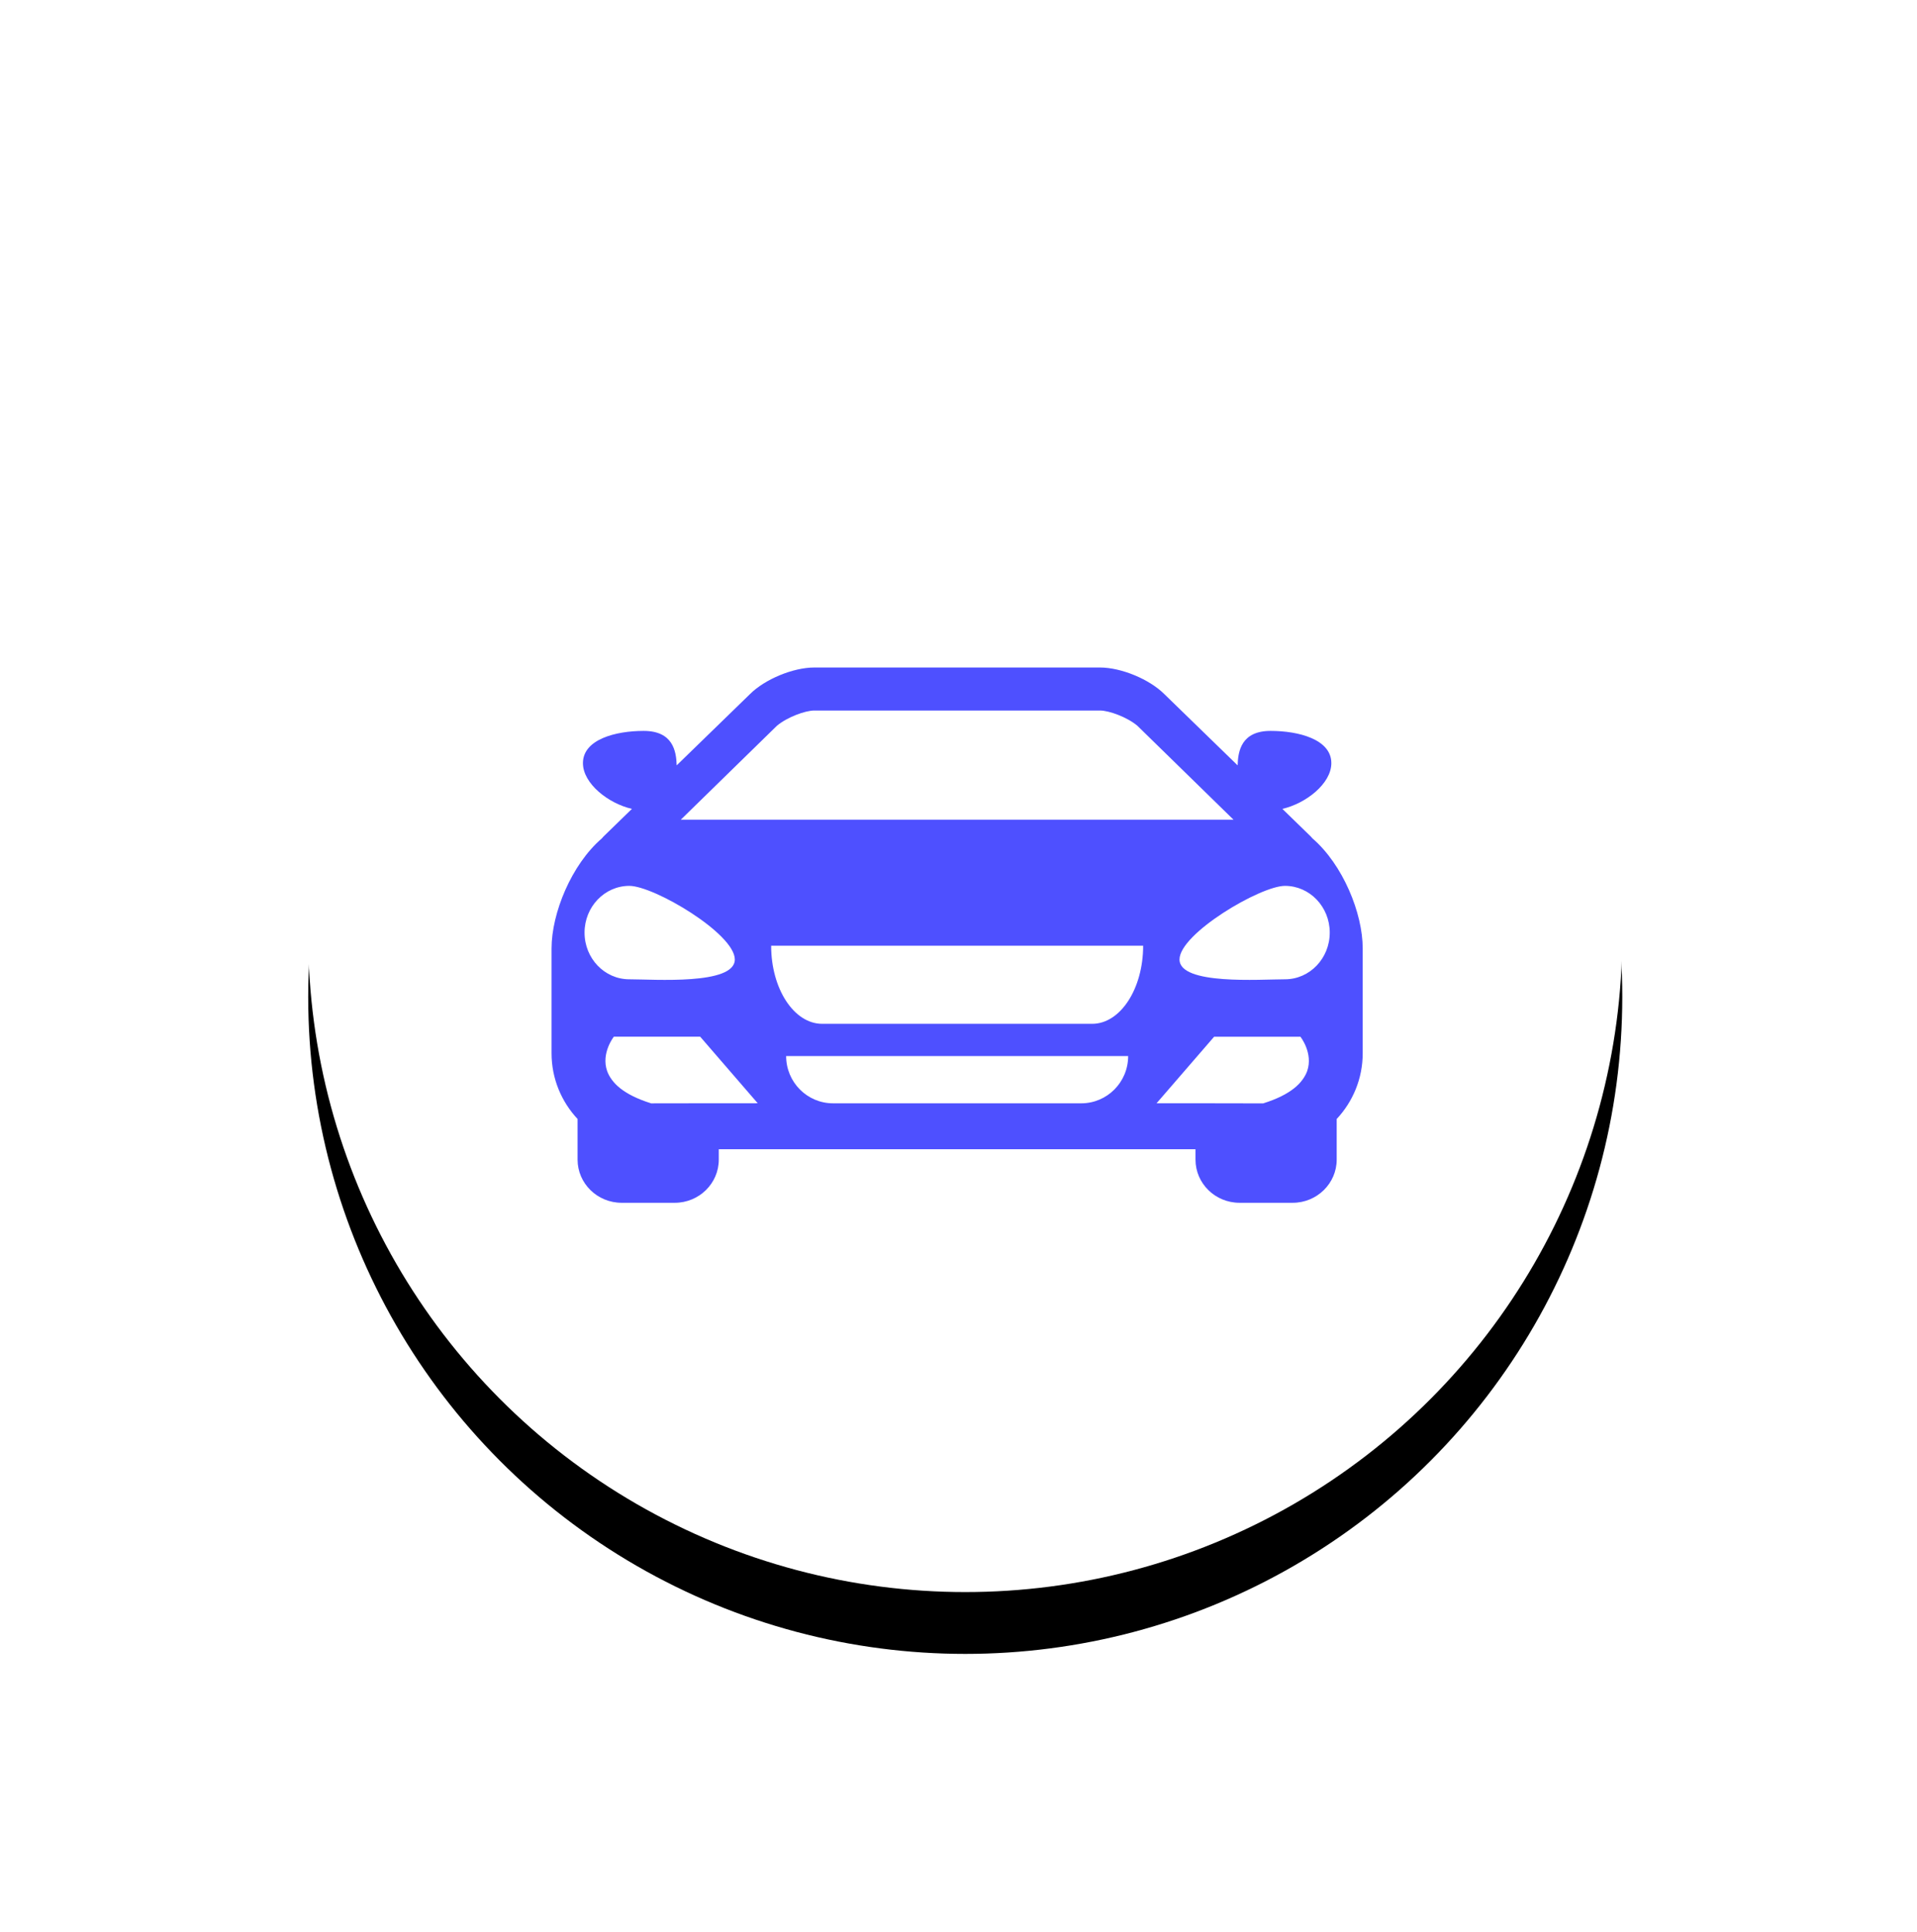
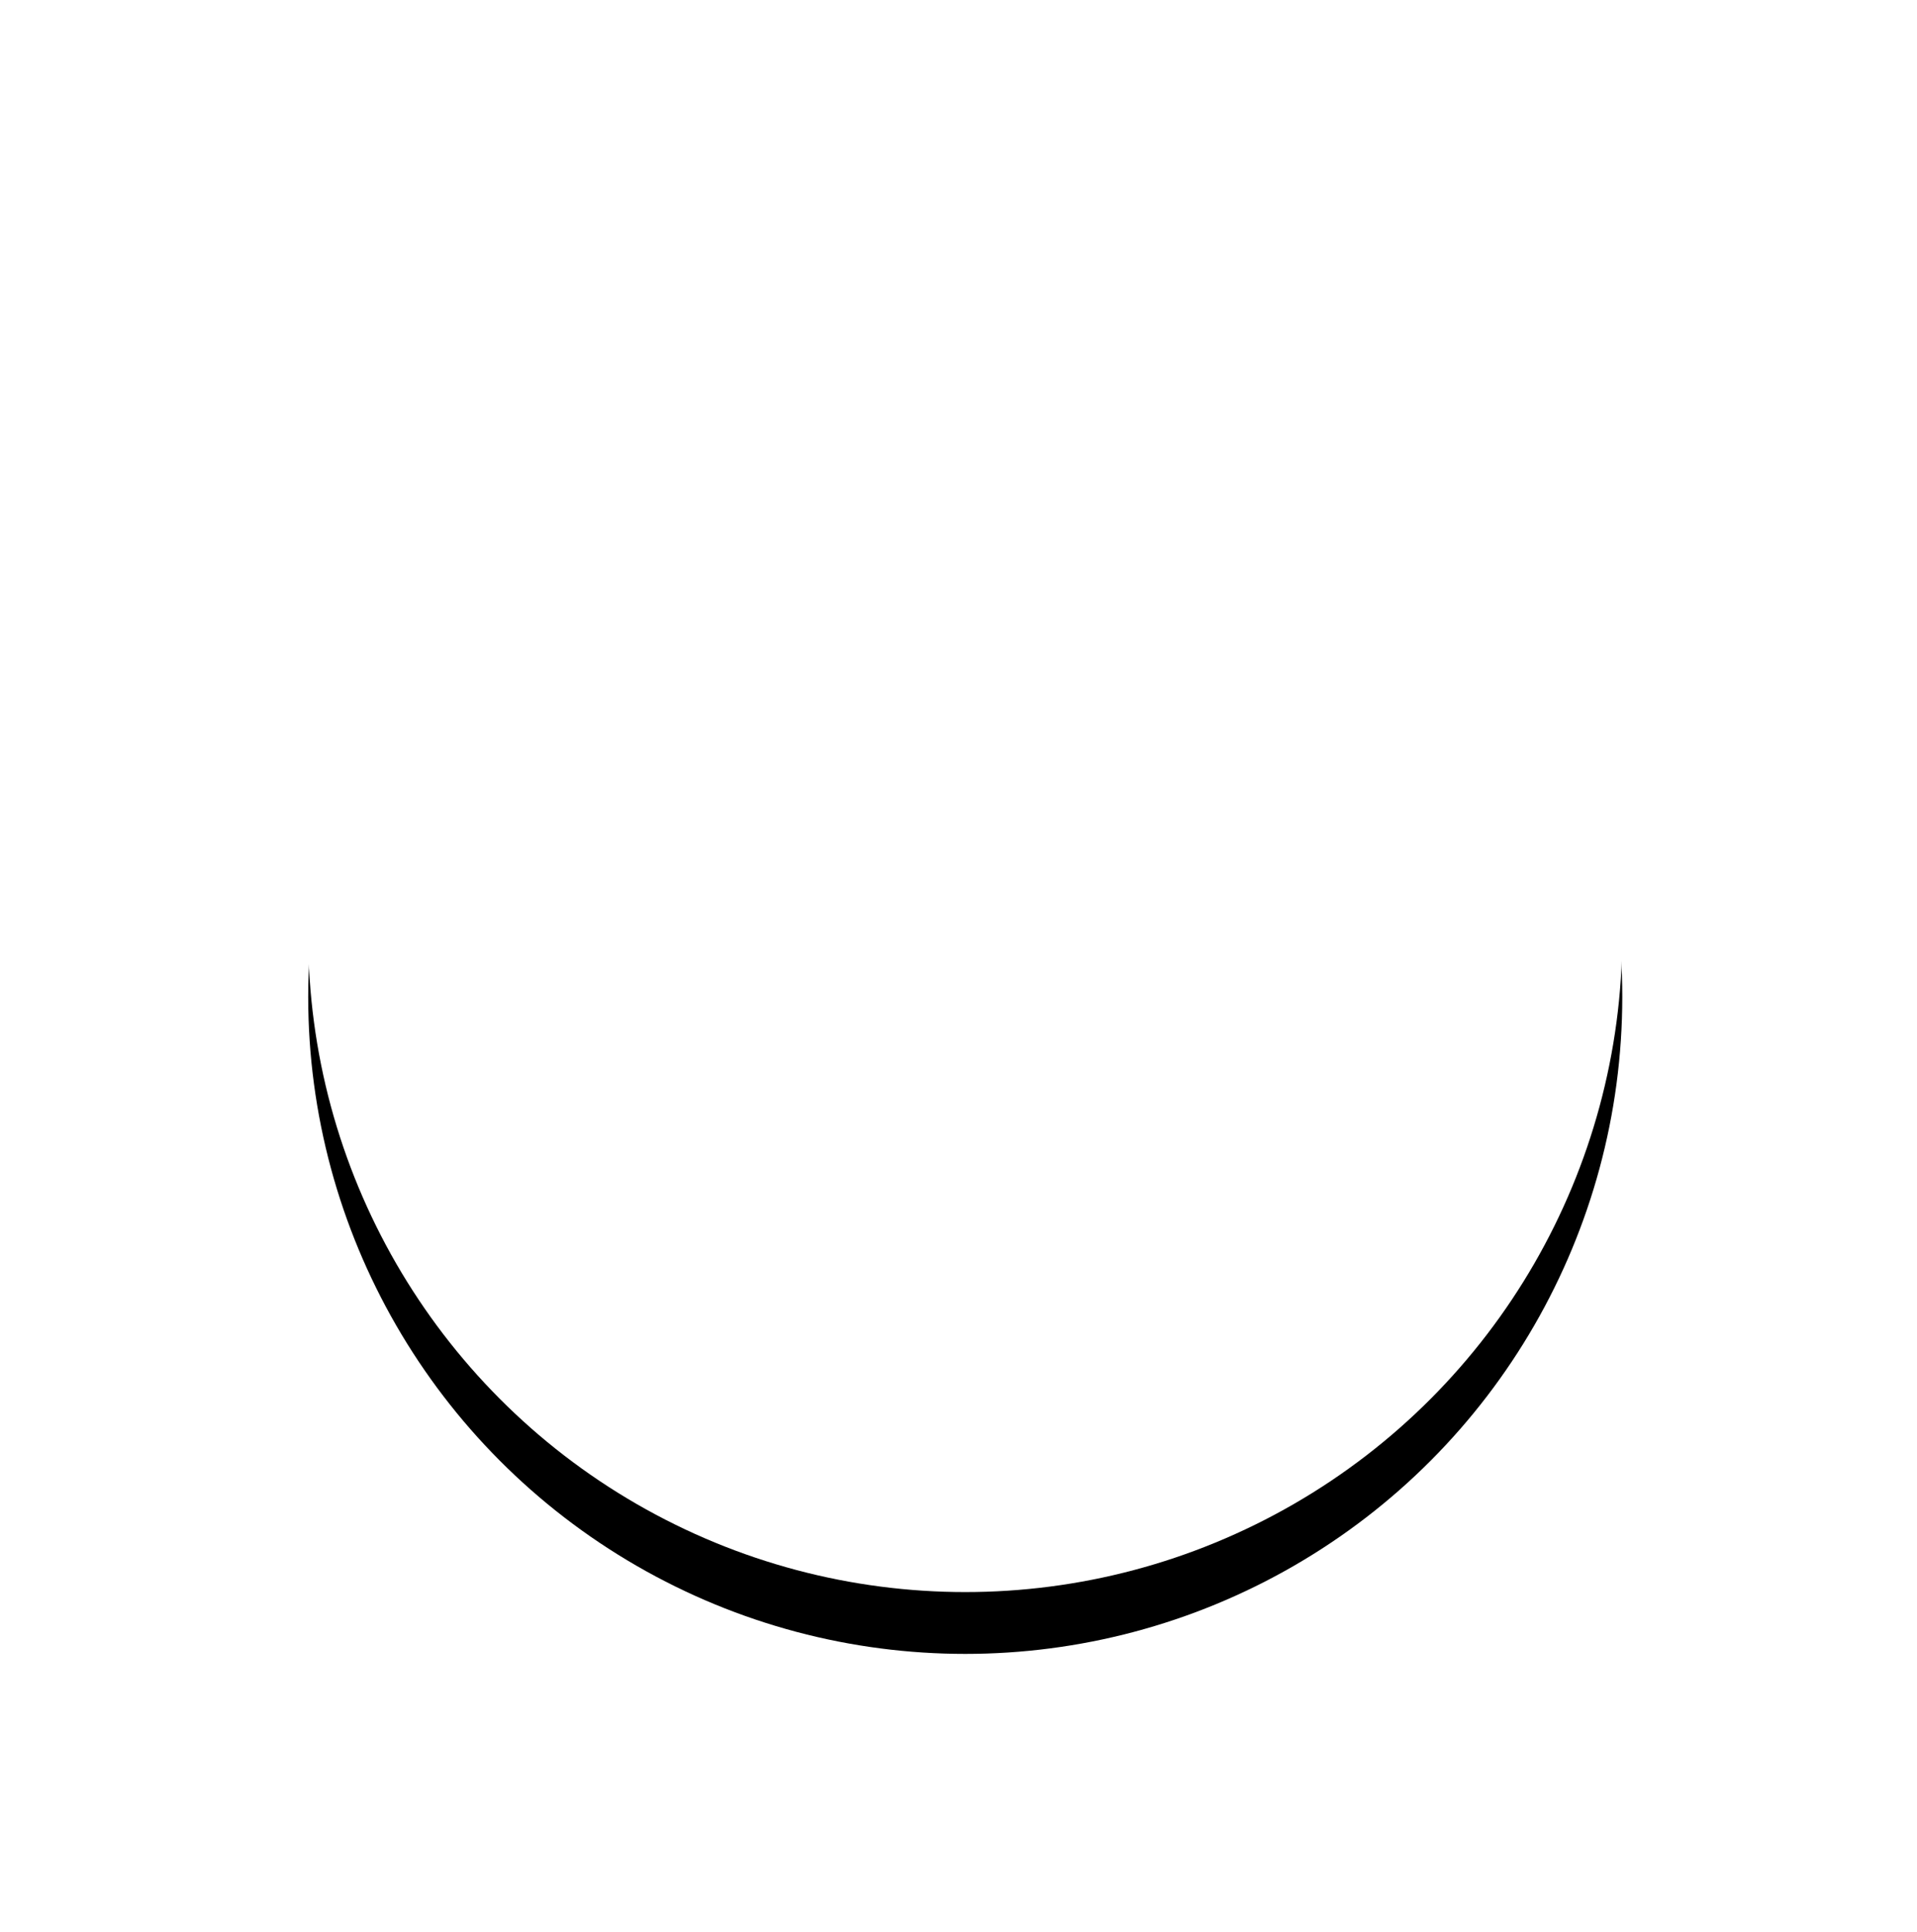
<svg xmlns="http://www.w3.org/2000/svg" xmlns:xlink="http://www.w3.org/1999/xlink" width="124px" height="125px" viewBox="0 0 124 125" version="1.1">
  <title>Group 23 Copy</title>
  <defs>
    <circle id="path-1" cx="42.5" cy="42.5" r="42.5" />
    <filter x="-36.5%" y="-34.1%" width="172.9%" height="172.9%" filterUnits="objectBoundingBox" id="filter-2">
      <feOffset dx="0" dy="2" in="SourceAlpha" result="shadowOffsetOuter1" />
      <feGaussianBlur stdDeviation="10" in="shadowOffsetOuter1" result="shadowBlurOuter1" />
      <feColorMatrix values="0 0 0 0 0.098   0 0 0 0 0.153   0 0 0 0 0.251  0 0 0 0.092 0" type="matrix" in="shadowBlurOuter1" result="shadowMatrixOuter1" />
      <feOffset dx="0" dy="2" in="SourceAlpha" result="shadowOffsetOuter2" />
      <feGaussianBlur stdDeviation="10" in="shadowOffsetOuter2" result="shadowBlurOuter2" />
      <feColorMatrix values="0 0 0 0 0.078   0 0 0 0 0.098   0 0 0 0 0.196  0 0 0 0.095 0" type="matrix" in="shadowBlurOuter2" result="shadowMatrixOuter2" />
      <feMerge>
        <feMergeNode in="shadowMatrixOuter1" />
        <feMergeNode in="shadowMatrixOuter2" />
      </feMerge>
    </filter>
  </defs>
  <g id="--dealer-website-2.0" stroke="none" stroke-width="1" fill="none" fill-rule="evenodd">
    <g id="Group-23-Copy" transform="translate(19.936, 18)">
      <g id="Oval">
        <use fill="black" fill-opacity="1" filter="url(#filter-2)" xlink:href="#path-1" />
        <use fill="#FFFFFF" fill-rule="evenodd" xlink:href="#path-1" />
      </g>
      <g id="Group-4" transform="translate(15.741, 25.185)" fill-rule="nonzero">
        <path d="M35.476,0 C36.843,0 38.671,0.757 39.635,1.719 L44.379,6.331 C44.401,5.408 44.621,4.101 46.512,4.101 C48.321,4.101 50.44,4.647 50.44,6.187 C50.44,7.509 48.798,8.797 47.273,9.146 L49.112,10.935 C49.154,10.975 49.184,11.015 49.219,11.056 C51.186,12.751 52.471,15.895 52.469,18.177 L52.469,24.957 C52.469,26.603 51.827,28.096 50.786,29.209 L50.786,31.838 C50.786,33.376 49.511,34.63 47.94,34.63 L44.5,34.63 C42.928,34.63 41.653,33.378 41.653,31.838 L41.653,31.166 L10.817,31.166 L10.817,31.838 C10.817,33.378 9.542,34.63 7.972,34.63 L4.53,34.63 C2.96,34.63 1.683,33.376 1.683,31.838 L1.683,29.209 C0.644,28.096 0,26.603 0,24.957 L0,18.177 C0,15.895 1.285,12.751 3.252,11.056 C3.289,11.015 3.318,10.975 3.359,10.935 L5.198,9.146 C3.673,8.797 2.03,7.509 2.03,6.187 C2.03,4.647 4.149,4.101 5.959,4.101 C7.849,4.101 8.068,5.408 8.093,6.331 L12.836,1.719 C13.801,0.757 15.627,0 16.993,0 Z" id="Shape" fill="#FFFFFF" />
-         <path d="M49.219,11.056 C49.184,11.015 49.154,10.975 49.112,10.935 L47.273,9.146 C48.798,8.797 50.44,7.509 50.44,6.187 C50.44,4.647 48.321,4.101 46.512,4.101 C44.621,4.101 44.401,5.408 44.379,6.331 L39.635,1.719 C38.671,0.757 36.843,0 35.476,0 L26.237,0 L26.235,0 L16.993,0 C15.627,0 13.801,0.757 12.836,1.719 L8.093,6.331 C8.068,5.408 7.849,4.101 5.959,4.101 C4.149,4.101 2.03,4.647 2.03,6.187 C2.03,7.509 3.673,8.797 5.198,9.146 L3.359,10.935 C3.318,10.975 3.289,11.015 3.252,11.056 C1.285,12.751 0,15.895 0,18.177 L0,24.957 C0,26.603 0.644,28.096 1.683,29.209 L1.683,31.838 C1.683,33.376 2.96,34.63 4.53,34.63 L7.972,34.63 C9.542,34.63 10.817,33.378 10.817,31.838 L10.817,31.166 L26.235,31.166 L26.237,31.166 L41.653,31.166 L41.653,31.838 C41.653,33.378 42.928,34.63 44.5,34.63 L47.94,34.63 C49.511,34.63 50.786,33.376 50.786,31.838 L50.786,29.209 C51.827,28.096 52.469,26.603 52.469,24.957 L52.469,18.177 C52.471,15.895 51.186,12.751 49.219,11.056 Z M14.578,3.768 C15.245,3.208 16.411,2.783 16.993,2.783 L26.235,2.783 L26.237,2.783 L35.478,2.783 C36.06,2.783 37.226,3.208 37.893,3.768 L44.114,9.848 L26.237,9.848 L26.235,9.848 L8.358,9.848 L14.578,3.768 Z M2.134,17.151 C2.134,15.482 3.43,14.127 5.03,14.127 C6.629,14.127 11.854,17.219 11.854,18.889 C11.854,20.558 6.629,20.171 5.03,20.171 C3.43,20.171 2.134,18.822 2.134,17.151 Z M10.818,28.193 L10.267,28.193 L9.715,28.193 L6.444,28.198 C5.535,27.913 4.895,27.581 4.442,27.223 C4.213,27.043 4.037,26.855 3.9,26.668 C3.762,26.479 3.661,26.294 3.596,26.108 C3.189,24.948 4.03,23.883 4.03,23.883 L9.613,23.883 L13.336,28.191 L10.818,28.193 L10.818,28.193 Z M34.264,28.195 L26.237,28.195 L26.235,28.195 L18.207,28.195 C16.533,28.195 15.174,26.825 15.174,25.138 L26.235,25.138 L26.237,25.138 L37.297,25.138 C37.297,26.827 35.938,28.195 34.264,28.195 Z M34.969,23.052 L26.237,23.052 L26.235,23.052 L17.503,23.052 C15.682,23.052 14.204,20.789 14.204,17.998 L26.235,17.998 L26.237,17.998 L38.267,17.998 C38.267,20.79 36.789,23.052 34.969,23.052 Z M48.876,26.11 C48.81,26.296 48.709,26.482 48.571,26.669 C48.435,26.856 48.259,27.044 48.029,27.224 C47.577,27.582 46.936,27.917 46.028,28.2 L42.756,28.194 L42.205,28.194 L41.653,28.194 L39.133,28.194 L42.858,23.886 L48.44,23.886 C48.44,23.885 49.282,24.948 48.876,26.11 Z M47.441,20.171 C45.844,20.171 40.619,20.556 40.619,18.889 C40.619,17.221 45.844,14.127 47.441,14.127 C49.041,14.127 50.337,15.482 50.337,17.151 C50.337,18.819 49.041,20.171 47.441,20.171 Z" id="Shape" fill="#4E50FF" />
      </g>
    </g>
  </g>
</svg>